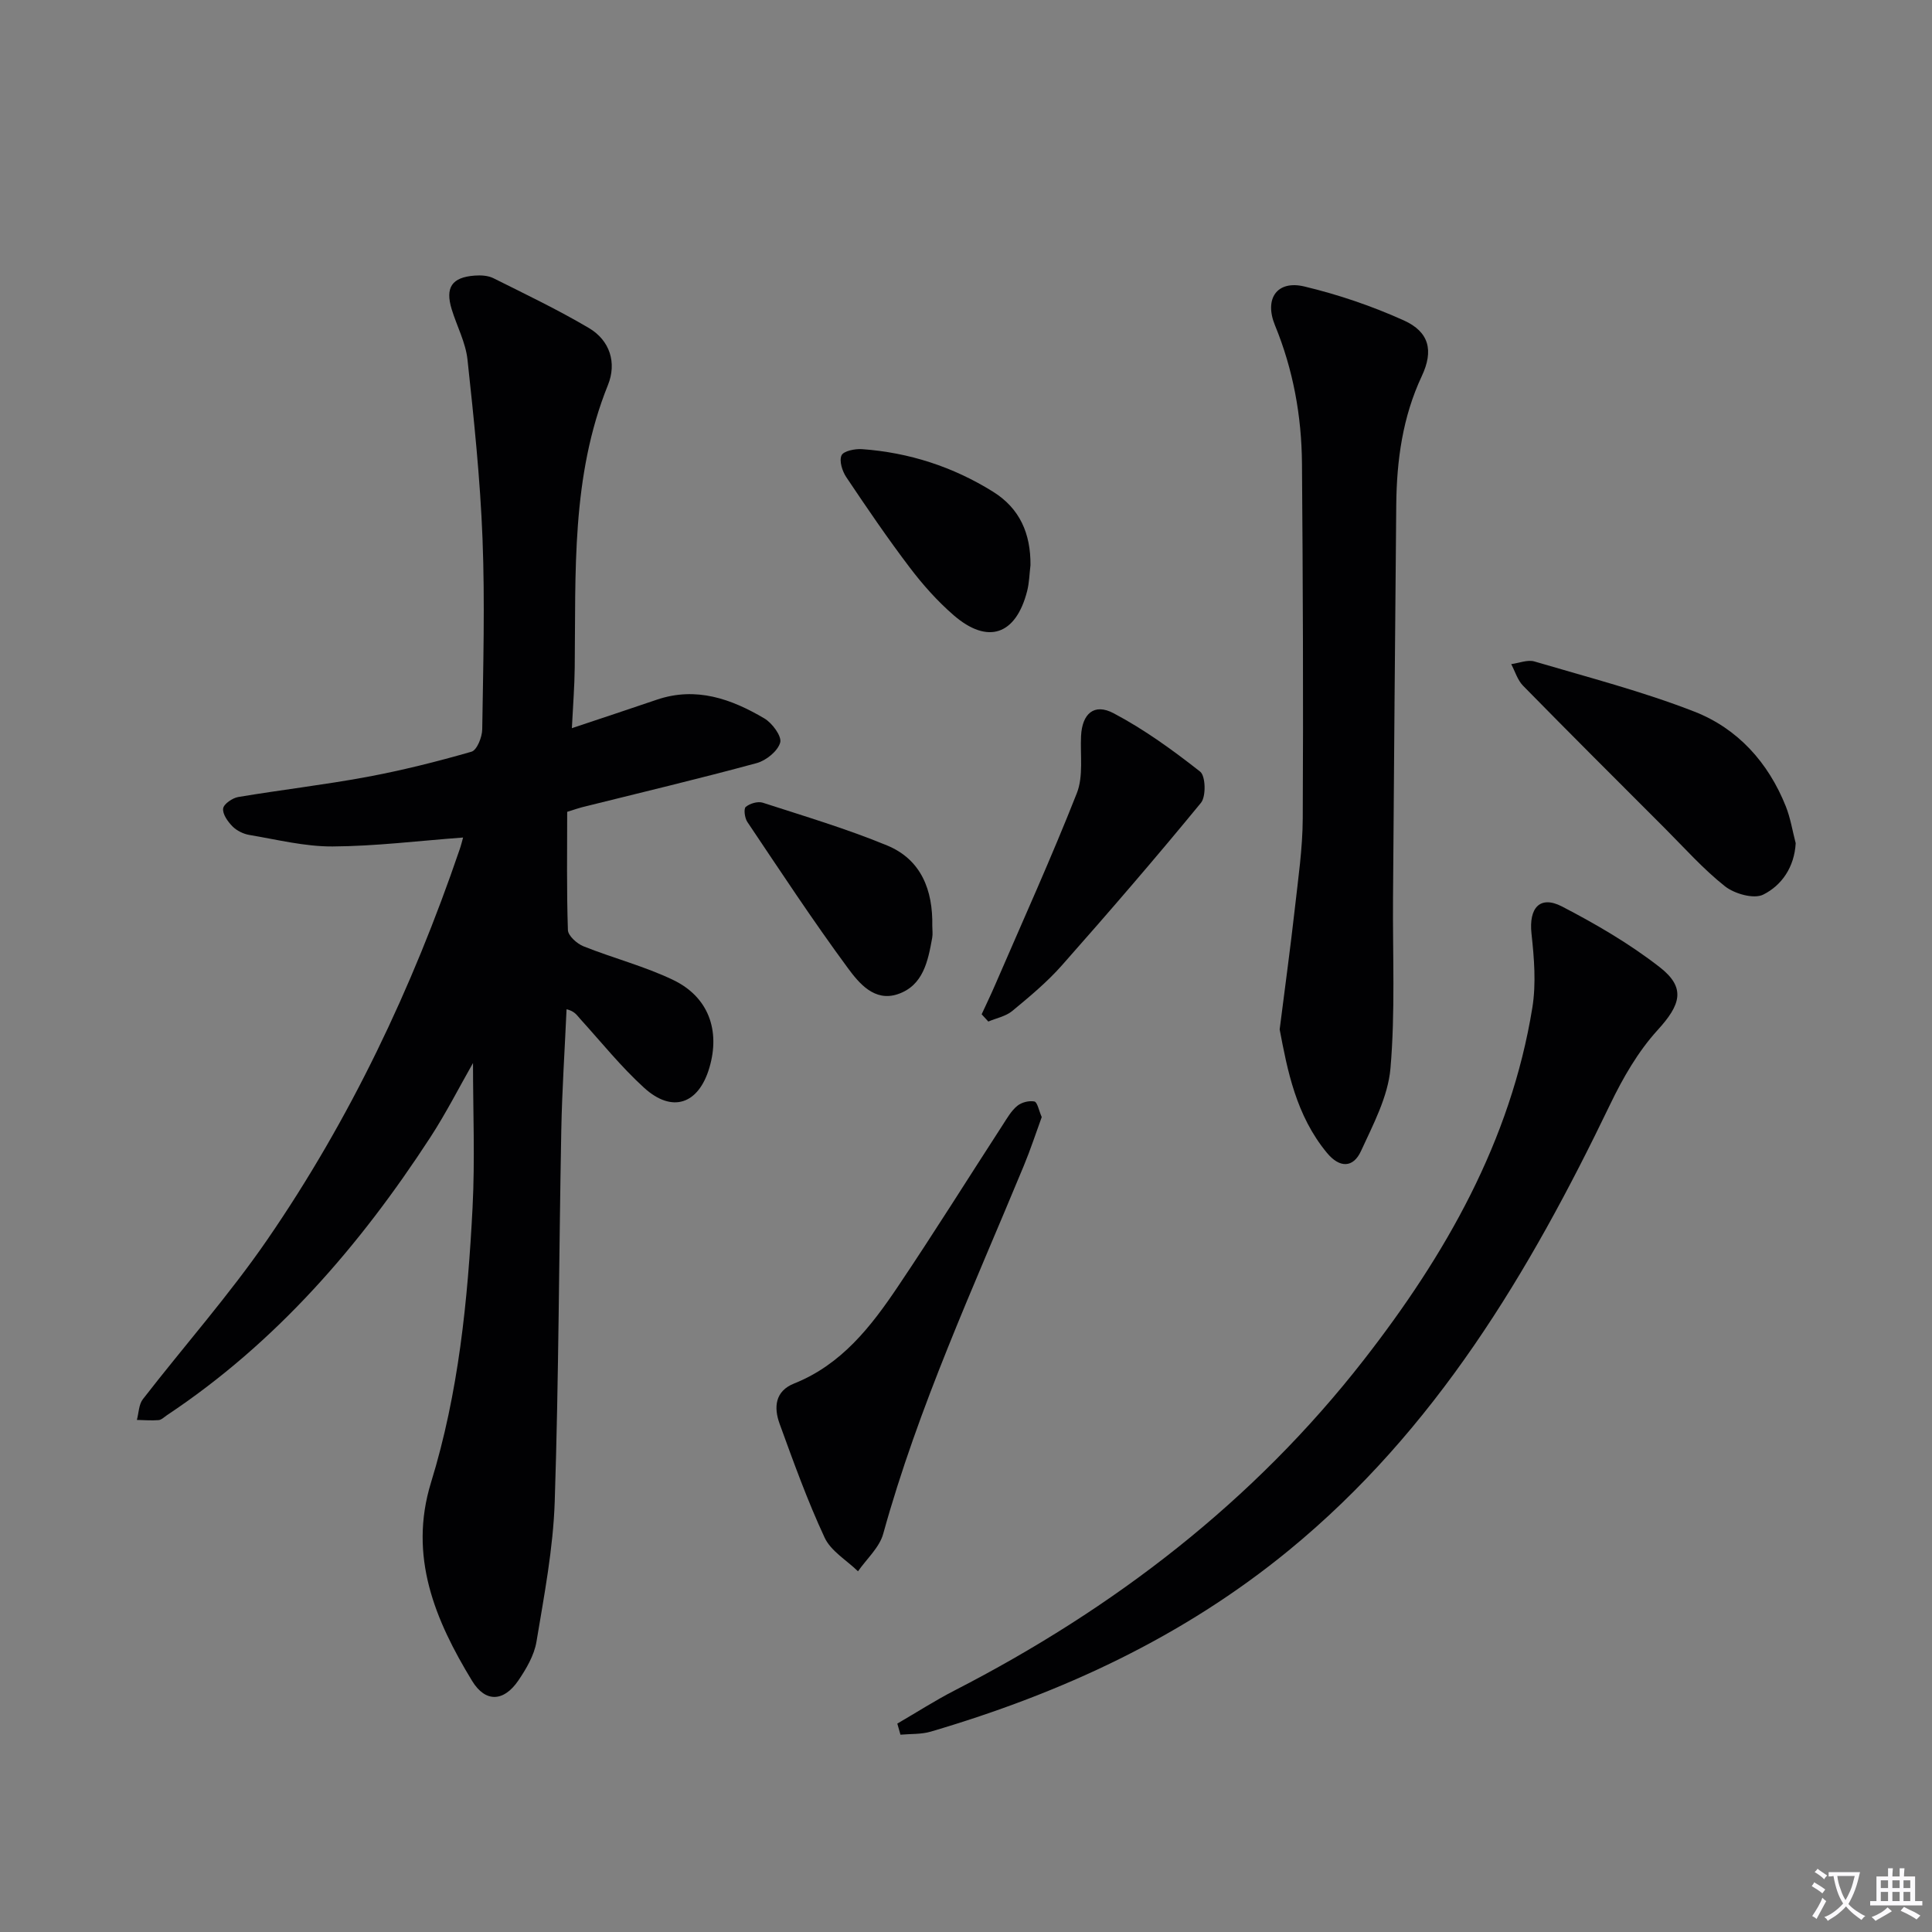
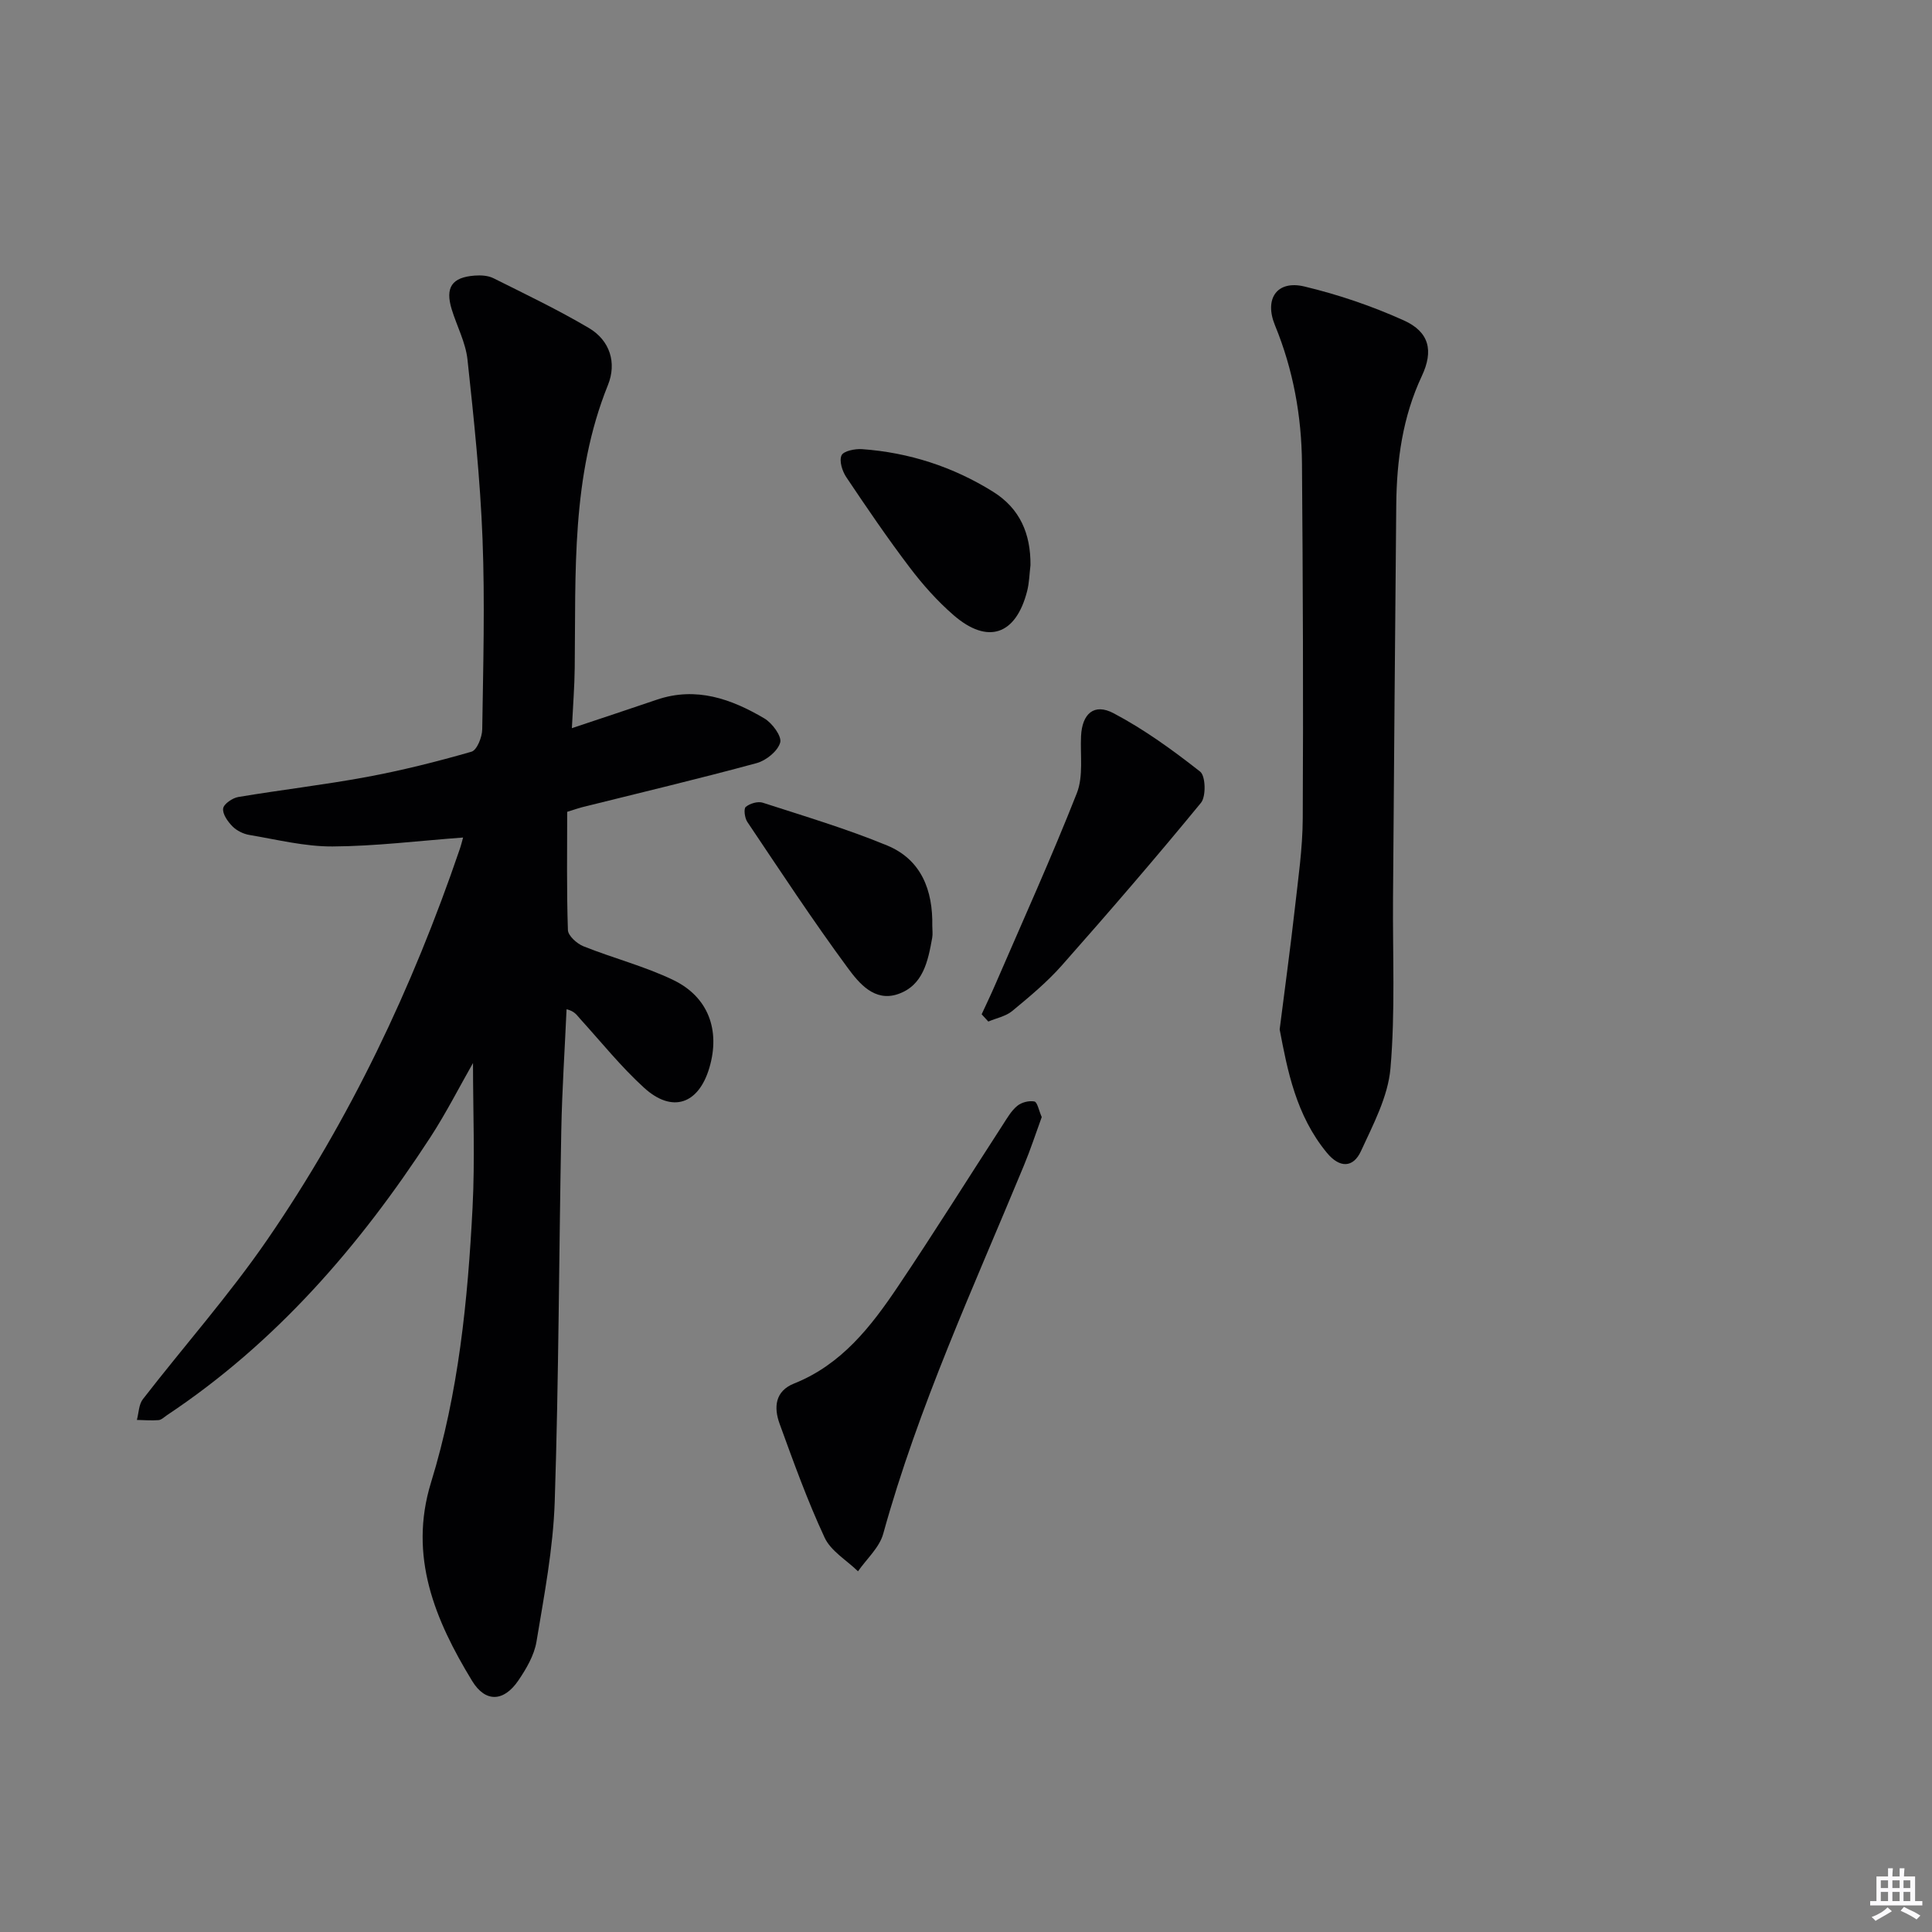
<svg xmlns="http://www.w3.org/2000/svg" enable-background="new 0 0 400 400" viewBox="0 0 400 400">
  <rect x="0" y="0" width="400" height="400" fill="#808080" stroke="none" />
-   <path d="m377.9 391.2c-.2.3-.4.5-.6.8-.7-.6-1.4-1-2.2-1.5.2-.3.4-.5.5-.8.6.4 1.4.8 2.3 1.5zm-1.8 6.1c-.2-.2-.5-.4-.9-.6.4-.6.8-1.2 1.2-1.9s.7-1.3.9-1.9c.3.3.5.5.8.7-.7 1.3-1.4 2.6-2 3.7zm2.2-9c-.3.3-.5.5-.6.8-.6-.6-1.3-1.1-2-1.5.3-.3.5-.5.6-.7.6.5 1.3.9 2 1.4zm.3.2v-.9h2 4.5c-.3 1.3-.6 2.5-1 3.6s-.9 2.1-1.4 3c.4.5 1 1 1.6 1.4s1.2.8 1.9 1.1c-.3.2-.5.4-.8.8-.4-.3-1-.7-1.6-1.2s-1.2-1.1-1.6-1.6c-.5.6-1.1 1.1-1.7 1.6s-1.4.9-2.1 1.4c-.1-.3-.3-.5-.7-.8.6-.2 1.2-.5 1.9-1s1.4-1.1 2-1.8c-.5-.8-.9-1.6-1.2-2.5s-.6-2-.8-3.2c-.4.1-.7.1-1 .1zm2.5 2.7c.3 1 .7 1.7 1 2.2.3-.5.6-1.1 1-2s.6-1.9.9-3h-3.2-.4c.1.9.3 1.8.7 2.8z" fill="#fbfafc" />
  <path d="m396.5 388.5v1.5 3.6h1.5v.9c-.4 0-1 0-1.7 0h-7.9c-.5 0-.9 0-1.2 0v-.9h1.3v-3.5c0-.7 0-1.2 0-1.6h2.4c0-.8 0-1.4 0-1.7h1c0 .3-.1.8-.1 1.7h1.5c0-.8 0-1.4 0-1.7h1c0 .3-.1.9-.1 1.7zm-8.2 9.2c-.2-.3-.5-.5-.8-.8.8-.3 1.4-.6 1.9-.9s1-.7 1.4-1.1c.3.3.6.5.9.8-1.6 1-2.8 1.6-3.4 2zm2.6-6.8v-1.6h-1.5v1.6zm0 2.7v-1.9h-1.5v1.9zm2.4-2.7v-1.6h-1.5v1.6zm0 2.7v-1.9h-1.5v1.9zm.2 2 .7-.8c.4.2.9.5 1.6.8s1.3.7 1.8 1c-.3.3-.5.5-.8.8-.4-.3-1.5-1-3.3-1.8zm2-4.7v-1.6h-1.4v1.6zm0 2.7v-1.9h-1.4v1.9z" fill="#fbfafc" />
  <g fill="#010103">
    <path d="m95.88 173.4c-9.29.69-18.16 1.8-27.03 1.85-5.74.03-11.49-1.42-17.21-2.38-1.25-.21-2.62-.88-3.5-1.77-.98-.99-2.09-2.55-1.94-3.71.12-.94 1.93-2.18 3.14-2.38 8.83-1.48 17.74-2.51 26.55-4.14 7.32-1.36 14.58-3.18 21.73-5.24 1.12-.32 2.2-3.01 2.22-4.62.2-13.16.57-26.34.06-39.49-.48-12.38-1.78-24.74-3.11-37.06-.38-3.55-2.2-6.93-3.27-10.42-1.38-4.52.03-6.63 4.74-6.98 1.29-.1 2.78-.02 3.9.54 6.65 3.32 13.37 6.54 19.76 10.31 4.37 2.58 5.8 7.21 3.95 11.8-7.64 18.93-6.65 38.78-6.88 58.53-.04 3.92-.36 7.84-.59 12.52 6.37-2.13 11.99-3.99 17.6-5.9 8.13-2.76 15.4-.16 22.25 3.88 1.63.96 3.65 3.7 3.28 5-.5 1.77-2.91 3.72-4.86 4.25-12 3.26-24.1 6.13-36.17 9.14-.63.16-1.25.38-3.07.95 0 7.99-.13 16.24.15 24.48.04 1.18 1.87 2.82 3.22 3.36 6.15 2.46 12.67 4.13 18.61 6.99 7.28 3.51 9.74 10.43 7.46 18.15-2.23 7.56-7.69 9.46-13.52 4.15-4.78-4.35-8.87-9.46-13.23-14.26-.66-.73-1.16-1.62-2.82-1.99-.37 8.34-.93 16.67-1.09 25.01-.49 25.64-.52 51.29-1.36 76.91-.32 9.71-2.18 19.39-3.78 29.02-.47 2.82-2.11 5.61-3.76 8.04-3 4.4-6.8 4.61-9.56.08-7.68-12.6-13.21-25.8-8.52-41.06 5.72-18.56 7.62-37.73 8.61-56.99.51-9.9.09-19.86.09-29.88-2.84 4.98-5.56 10.34-8.82 15.36-14.65 22.52-31.98 42.55-54.57 57.57-.55.37-1.11.95-1.71 1-1.49.12-2.99-.01-4.49-.04.39-1.44.39-3.19 1.23-4.28 8.55-11.04 17.87-21.55 25.77-33.04 17.15-24.93 30.02-52.09 39.8-80.72.32-.9.54-1.85.74-2.54z" />
-     <path d="m185.78 356.85c3.95-2.29 7.8-4.77 11.86-6.86 32.99-16.95 61.89-39.13 84.72-68.44 16.86-21.64 30.42-45.27 34.9-72.95.8-4.97.37-10.24-.18-15.29-.58-5.3 1.72-8.01 6.32-5.63 7.03 3.65 13.98 7.7 20.21 12.55 5.52 4.29 4.35 7.81-.44 13.06-4.04 4.43-7.18 9.91-9.81 15.37-16.71 34.73-36.13 67.4-66.51 92.31-21.98 18.02-47.12 29.59-74.13 37.54-1.99.59-4.19.45-6.29.64-.21-.76-.43-1.53-.65-2.3z" />
    <path d="m264.94 213.13c1.15-9.06 2.23-16.95 3.12-24.85.7-6.27 1.63-12.56 1.66-18.85.13-24.48.03-48.96-.16-73.44-.08-9.85-1.81-19.44-5.59-28.64-2.27-5.53.44-9.38 6.07-8.04 7.04 1.68 14.01 4.05 20.61 7.03 5.27 2.38 6.19 6.26 3.72 11.52-3.98 8.48-5.2 17.45-5.29 26.65-.26 27.12-.46 54.25-.67 81.38-.09 11.78.48 23.62-.53 35.31-.51 5.85-3.57 11.6-6.1 17.11-1.61 3.51-4.41 3.56-7.04.39-6.44-7.77-8.21-17.21-9.8-25.57z" />
    <path d="m215.68 231.28c-1.22 3.34-2.34 6.78-3.73 10.12-10.39 25.12-21.81 49.83-29.09 76.16-.79 2.85-3.43 5.19-5.22 7.76-2.36-2.3-5.61-4.18-6.91-6.97-3.56-7.64-6.43-15.63-9.32-23.57-1.22-3.36-.99-6.75 3-8.34 9.81-3.91 15.93-11.79 21.51-20.1 7.42-11.03 14.46-22.3 21.69-33.45.9-1.39 1.76-2.91 3-3.93.88-.73 2.44-1.13 3.55-.91.62.13.91 1.84 1.52 3.23z" />
-     <path d="m371.78 174.58c-.28 4.95-2.88 8.72-6.72 10.64-1.94.97-5.94-.16-7.92-1.72-4.54-3.59-8.44-8-12.56-12.12-9.77-9.77-19.56-19.53-29.24-29.4-1.15-1.17-1.66-2.97-2.46-4.48 1.61-.21 3.39-.97 4.81-.55 11.1 3.28 22.37 6.19 33.13 10.39 8.95 3.5 15.29 10.52 18.91 19.6.97 2.43 1.38 5.08 2.05 7.64z" />
    <path d="m203.24 210c.93-2.03 1.91-4.04 2.79-6.09 5.71-13.21 11.65-26.32 16.92-39.7 1.38-3.51.68-7.86.87-11.82.22-4.6 2.68-6.87 6.74-4.72 6.35 3.35 12.26 7.64 17.92 12.09 1.13.89 1.25 5.13.17 6.45-9.37 11.42-19.02 22.6-28.8 33.66-3.07 3.47-6.69 6.48-10.27 9.44-1.34 1.11-3.29 1.48-4.96 2.19-.47-.5-.93-1-1.38-1.5z" />
    <path d="m213.35 117.01c-.22 1.8-.25 3.66-.7 5.4-2.33 9.07-8.15 11.07-15.2 4.97-3.36-2.91-6.39-6.31-9.08-9.86-4.61-6.07-8.91-12.39-13.15-18.72-.84-1.25-1.51-3.37-.99-4.52.41-.91 2.79-1.39 4.24-1.29 9.73.7 18.79 3.63 27.09 8.79 5.64 3.5 7.84 8.76 7.79 15.23z" />
    <path d="m193.02 191.69c0 .83.13 1.68-.02 2.49-.87 4.8-1.85 9.87-7.12 11.65-4.83 1.63-8.02-2.26-10.33-5.39-7.27-9.86-14-20.11-20.83-30.28-.54-.81-.78-2.71-.32-3.1.85-.71 2.5-1.2 3.52-.87 8.64 2.8 17.38 5.4 25.76 8.86 7.07 2.93 9.48 9.27 9.34 16.64z" />
  </g>
</svg>